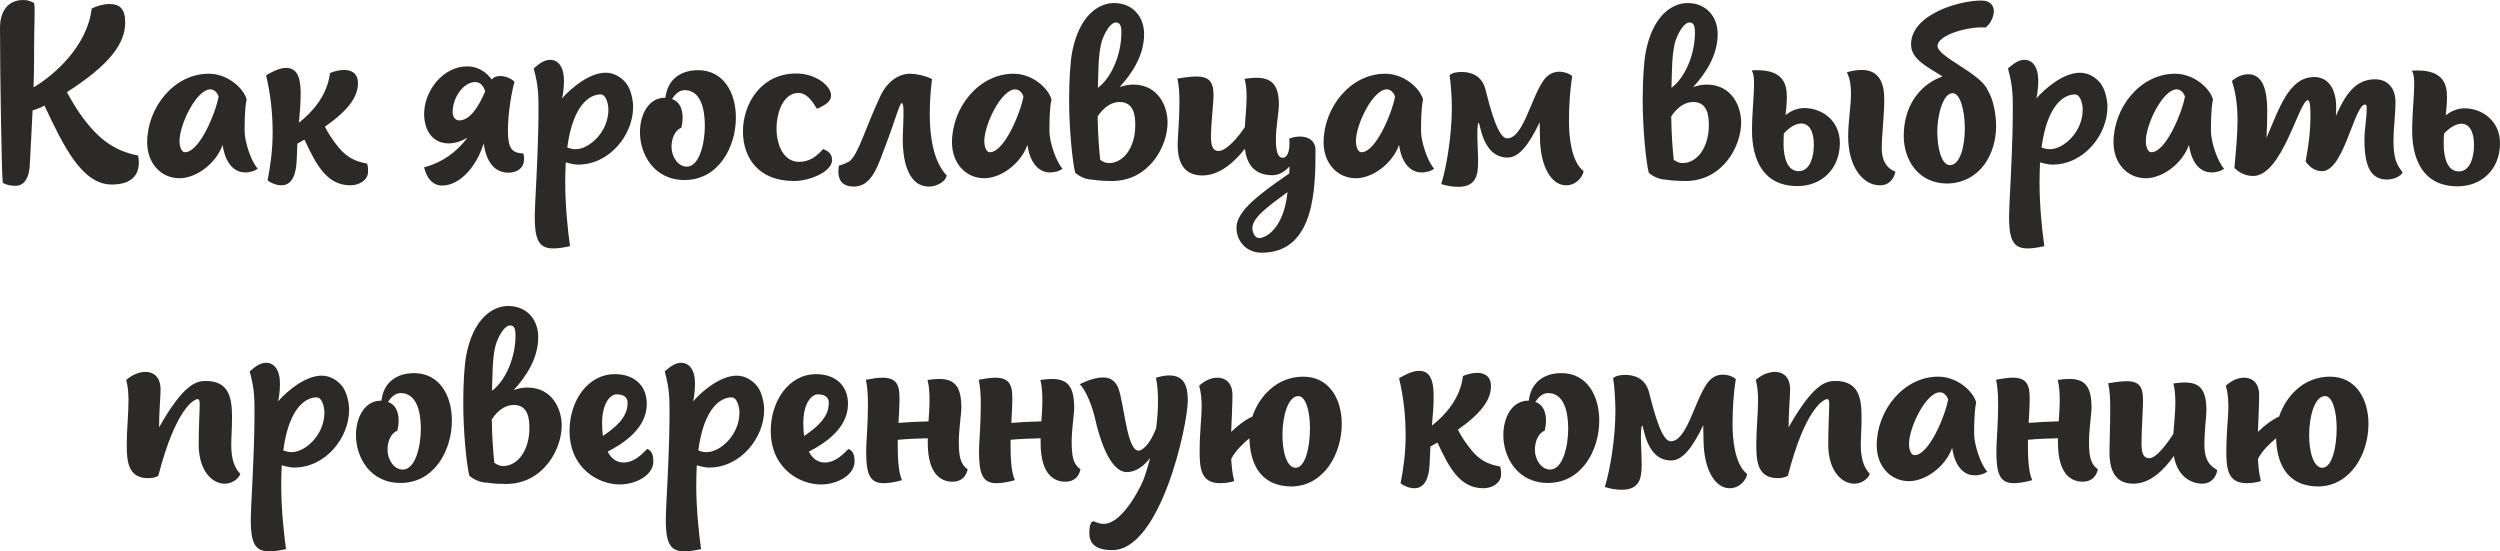
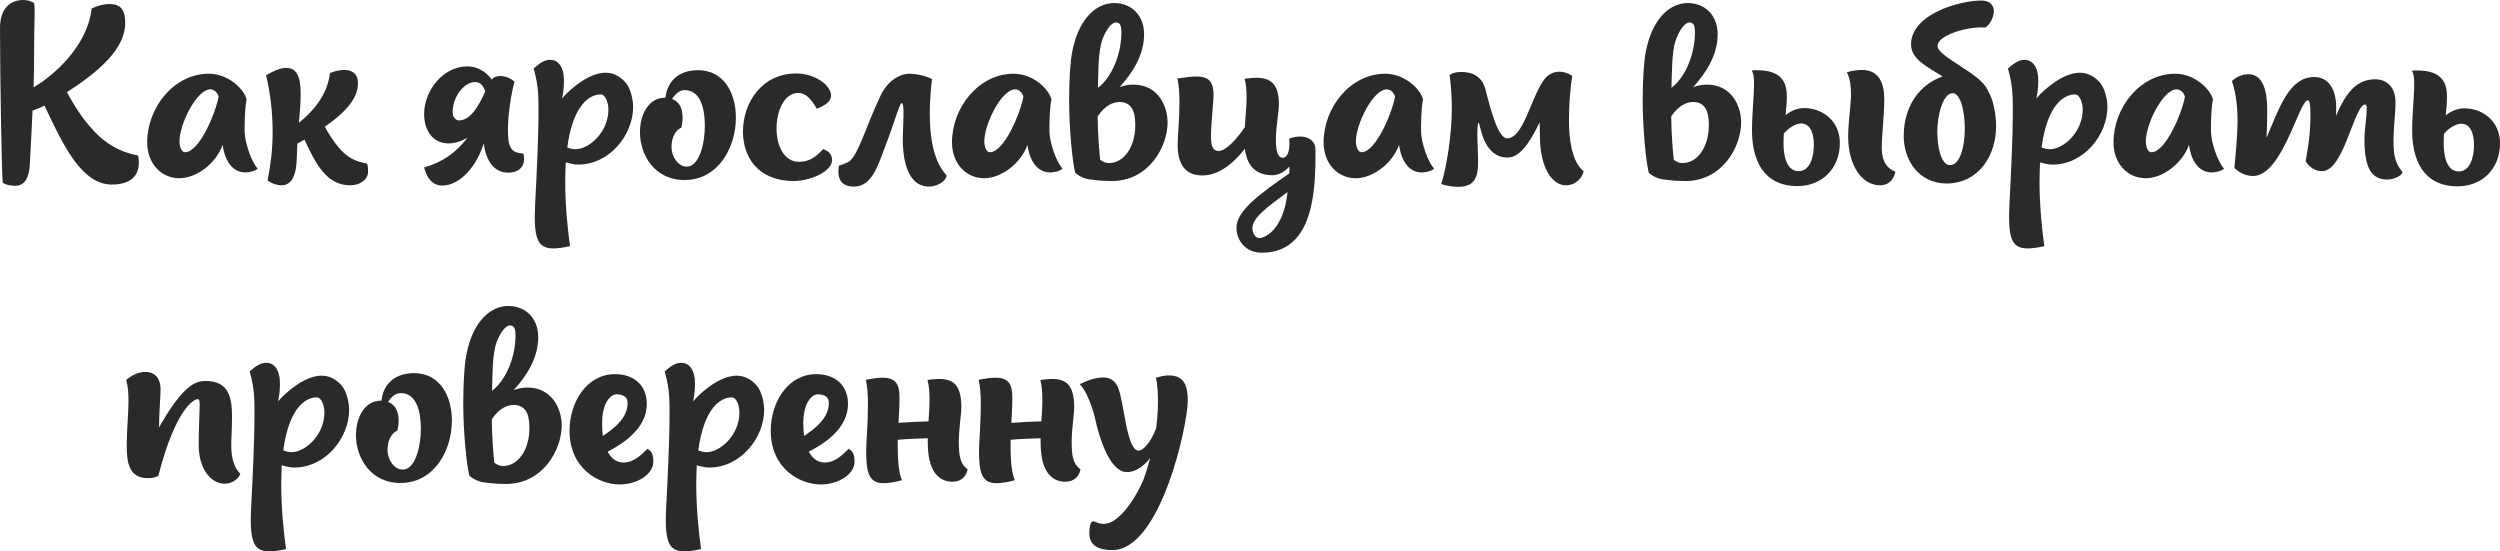
<svg xmlns="http://www.w3.org/2000/svg" xml:space="preserve" width="122.019mm" height="26.91mm" style="shape-rendering:geometricPrecision; text-rendering:geometricPrecision; image-rendering:optimizeQuality; fill-rule:evenodd; clip-rule:evenodd" viewBox="0 0 6653676 1467394">
  <defs>
    <style type="text/css">  .fil0 {fill:#2B2A29;fill-rule:nonzero}  </style>
  </defs>
  <g id="Слой_x0020_1">
    <g id="_963065824">
      <path class="fil0" d="M367521 413876c-53750,-10077 -94064,-36279 -129001,-77934 -27548,-32254 -45014,-62486 -60468,-90705 114889,-73239 155203,-130348 155203,-185440 0,-36284 -14778,-49050 -41655,-49050 -16124,0 -33596,4706 -47703,12095 -11424,101453 -102800,179392 -154532,209629 671,-26207 1341,-53079 1341,-79957l0 -16795c0,-75922 3359,-112877 0,-127660 -9406,-5377 -17471,-8060 -28890,-8060 -40985,0 -61815,30231 -61815,73904 0,129001 4706,403134 7389,412540 7394,4700 18813,8060 33596,8060 26878,0 36955,-26202 38296,-56438 1347,-29561 4706,-81969 7394,-143784l22843 -8730 8736 -4706c51062,108847 100111,210300 179392,210300 51732,0 71892,-24860 71892,-58456 0,-6042 -671,-12089 -2018,-18813zm283539 -65169c0,-18813 0,-59797 5377,-83987 -7394,-28890 -49720,-68533 -100788,-68533 -92717,0 -163939,90034 -163939,182751 0,55097 36284,95411 86005,95411 42997,0 96076,-36955 114889,-88693 3359,27548 18142,73239 60468,73239 9406,0 24189,-2688 32925,-10077 -16795,-17471 -34937,-70551 -34937,-100111zm-158567 56438c-10077,0 -14778,-16124 -14778,-29566 0,-45014 45685,-137737 81969,-137737 10748,0 18137,8065 22172,18813 -7394,43002 -51062,148490 -89364,148490zm484433 30231c-32925,-6047 -53079,-16795 -74581,-41655 -16124,-19484 -28890,-38967 -37626,-56438 62486,-43673 88017,-79952 88017,-115565 0,-26202 -16801,-35608 -36284,-35608 -11419,0 -28219,3359 -38296,8736 -6718,58451 -47032,104141 -82640,131690 2688,-30237 4700,-48379 4700,-79286 0,-44344 -11419,-66516 -38296,-66516 -14107,0 -28890,5377 -53750,19484 12095,51067 17466,101458 17466,151849 0,49044 -6042,89358 -13436,128331 9406,6718 22843,12765 36955,12765 31578,0 38967,-36284 40314,-63833 671,-18137 1341,-33590 2012,-47032l18813 -10748c30237,64503 58456,121613 122283,121613 24860,0 47032,-14783 47032,-36284 0,-5377 0,-15454 -2683,-21501zm415894 -26872c-32925,-1347 -40985,-16124 -40985,-63157 0,-44344 10077,-102129 17466,-127660 -10748,-11424 -29561,-15454 -36949,-15454 -10083,0 -18142,2688 -23519,9406 -12765,-16795 -32920,-34937 -65845,-34937 -62486,0 -114218,63157 -114218,126984 0,39643 20154,77940 65174,77940 15454,0 32249,-4700 50391,-15454 -30237,39643 -66521,65845 -115565,79286 9406,37626 29561,48373 47703,48373 49720,0 93393,-54421 110859,-112206 6047,45691 26878,77940 65845,77940 20830,0 41661,-10077 41661,-37626 0,-4030 -676,-8736 -2018,-13436zm-188128 -109518c0,-42332 30908,-80628 59797,-80628 14112,0 22172,10077 26878,24860 -18142,41655 -40314,77269 -69880,77269 -8730,0 -16795,-8736 -16795,-21501zm460908 -78610c-11419,-13436 -29561,-26878 -53750,-26878 -42997,0 -91376,40314 -116236,68533 2018,-5377 5377,-26872 5377,-46361 0,-38296 -15454,-56438 -36955,-56438 -14107,0 -26872,8065 -43673,22848 14112,51062 12765,77263 12765,126313 0,47032 -4030,145126 -8730,231801 -4706,92717 4700,120936 48373,120936 12095,0 26202,-2012 44344,-6047 -6047,-42997 -12765,-107500 -12765,-169986 0,-19484 671,-36955 1347,-53079 11419,3359 23513,6047 32920,6047 83987,0 146473,-79281 146473,-153862 0,-18813 -6718,-49044 -19489,-63827zm-133702 176704c-8065,0 -15454,-2018 -22172,-4700 15454,-114894 60468,-141096 88687,-141096 15454,0 20830,27543 20830,40314 0,59797 -51067,105483 -87346,105483zm325865 -210300c-45685,0 -81299,24189 -86675,73234l-1341 0c-43002,0 -66516,43673 -66516,92052 0,58451 37626,128331 120936,126984 88693,-1341 134378,-88017 134378,-165956 0,-65845 -32249,-126313 -100782,-126313zm-30237 256661c-22843,0 -40308,-26202 -40308,-52409 0,-22172 8730,-44344 26202,-51062 2018,-8736 3359,-17471 3359,-26878 0,-22172 -7389,-42326 -28219,-49715 6047,-9406 17471,-23519 33596,-23519 41655,0 53750,47703 53750,94735 0,44344 -13436,108847 -48379,108847zm387009 -17471c0,-18137 -12095,-24184 -23513,-29561 -20830,23513 -39643,34267 -64503,34267 -40314,0 -59797,-43673 -59797,-88687 0,-45020 19484,-94740 58456,-94740 18137,0 32920,14783 49044,42332 26207,-11424 37626,-20830 37626,-35608 0,-26207 -41655,-58456 -92717,-58456 -92723,0 -141767,79281 -141767,154532 0,67862 39638,131690 135719,131690 43673,0 101453,-25531 101453,-55768zm18142 14783c-676,5377 -1347,10748 -1347,16124 0,21501 9406,39643 41655,39643 48379,0 64503,-58456 83987,-109518 24189,-62486 36955,-112206 43002,-112877 3359,671 4700,10077 4700,22172 0,34937 -2012,52409 -2012,75922 0,38296 7389,124301 69875,124301 20154,0 44344,-12765 47032,-29566 -34937,-36949 -45014,-101453 -45014,-163939 0,-32920 2688,-65845 6047,-92717 -20830,-10083 -44349,-14112 -59127,-14112 -28890,0 -59797,20160 -77940,58456 -40314,85328 -57780,153862 -82640,174686 -2688,1347 -16130,8736 -28219,11424zm560349 -92046c0,-18813 0,-59797 5377,-83987 -7394,-28890 -49720,-68533 -100788,-68533 -92717,0 -163939,90034 -163939,182751 0,55097 36284,95411 86005,95411 42997,0 96076,-36955 114889,-88693 3359,27548 18142,73239 60468,73239 9406,0 24189,-2688 32925,-10077 -16795,-17471 -34937,-70551 -34937,-100111zm-158567 56438c-10077,0 -14778,-16124 -14778,-29566 0,-45014 45685,-137737 81969,-137737 10748,0 18137,8065 22172,18813 -7394,43002 -51062,148490 -89364,148490zm381633 -180069c-12771,0 -24860,2688 -36284,6718 32920,-36279 65174,-83981 65174,-141091 0,-47032 -30908,-82645 -79957,-82645 -41655,0 -92717,33596 -111530,130348 -4706,24184 -8065,72563 -8065,128331 0,75922 8736,163268 16124,192829 0,0 18142,18142 47708,18813 16795,2688 36949,3359 49715,3359 98770,0 148490,-91376 148490,-155879 0,-42997 -24860,-100782 -91376,-100782zm-81975 -120266c10083,-26878 24189,-45014 35613,-45014 9406,0 14783,5371 14783,26202 0,60468 -26878,120942 -62486,147814 1341,-36955 0,-96076 12089,-129001zm16801 329224c-8736,0 -16124,-4030 -22843,-8736 -2688,-26202 -6047,-65174 -6724,-115565 19489,-28890 40314,-38296 58456,-38296 39643,0 41655,39643 41655,61815 0,57109 -29561,100782 -70545,100782zm480397 -65174c3359,36955 -7389,51062 -16795,51062 -9406,0 -18813,-6718 -18813,-48373 0,-31578 8060,-76593 8060,-93393 0,-56438 -22843,-71216 -61139,-71216 -9406,0 -20160,1341 -30237,2683 4035,13442 5377,31578 5377,50391 0,23519 -3359,51738 -4706,78610 -37620,54426 -60468,63162 -69204,63162 -17466,0 -20825,-16130 -20825,-37626 0,-36955 6718,-89364 6718,-110865 0,-31578 -8736,-49720 -45014,-49720 -16130,0 -32925,2688 -51067,5377 4035,20830 5377,34267 5377,64503 0,45685 -4700,90705 -4700,112201 0,57115 24855,81299 65845,81299 45014,0 85328,-34937 112871,-71216 5377,40314 24189,70545 73910,70545 15454,0 32249,-8736 45014,-23513 0,6718 -671,12765 -671,18813 -75251,52403 -141096,98765 -140425,145126 0,32920 24189,65845 67192,65845 141767,0 143108,-173345 143108,-273456 0,-33596 -36279,-43002 -69875,-30237zm-79952 264721c-12095,0 -18142,-15448 -18142,-26202 0,-28219 40314,-57109 93393,-96082 0,2688 -676,4706 -676,6047 -10748,88693 -54421,115565 -74575,116236zm430677 -284875c0,-18813 0,-59797 5377,-83987 -7394,-28890 -49720,-68533 -100788,-68533 -92717,0 -163939,90034 -163939,182751 0,55097 36284,95411 86005,95411 42997,0 96076,-36955 114889,-88693 3359,27548 18142,73239 60468,73239 9406,0 24189,-2688 32925,-10077 -16795,-17471 -34937,-70551 -34937,-100111zm-158567 56438c-10077,0 -14778,-16124 -14778,-29566 0,-45014 45685,-137737 81969,-137737 10748,0 18137,8065 22172,18813 -7394,43002 -51062,148490 -89364,148490zm544230 88017c27543,0 44344,-22172 47032,-37626 -33596,-26207 -38973,-93393 -38973,-133707 0,-39638 2688,-83311 8736,-118924 -6047,-6718 -21501,-12095 -34937,-12095 -14783,0 -30908,6724 -43002,25536 -32920,48373 -53079,151844 -95405,151844 -22848,0 -42332,-69204 -57109,-128331 -10083,-41655 -42332,-48373 -64503,-48373 -11424,0 -24860,2012 -31578,8730 3359,19489 6047,61815 6047,86005 0,73904 -14112,158562 -28219,203582 14107,4700 29561,7389 45014,7389 45691,0 53079,-28219 53079,-65845 0,-22843 -2012,-53750 -2012,-74581 0,-18142 1341,-30231 3359,-30231 4700,0 9406,92717 77263,92717 29566,0 55768,-32249 85328,-94064l0 8065c0,10077 676,20154 676,29561 0,81969 31578,130348 69204,130348zm374909 -268085c-12771,0 -24860,2688 -36284,6718 32920,-36279 65174,-83981 65174,-141091 0,-47032 -30908,-82645 -79957,-82645 -41655,0 -92717,33596 -111530,130348 -4706,24184 -8065,72563 -8065,128331 0,75922 8736,163268 16124,192829 0,0 18142,18142 47708,18813 16795,2688 36949,3359 49715,3359 98770,0 148490,-91376 148490,-155879 0,-42997 -24860,-100782 -91376,-100782zm-81975 -120266c10083,-26878 24189,-45014 35613,-45014 9406,0 14783,5371 14783,26202 0,60468 -26878,120942 -62486,147814 1341,-36955 0,-96076 12089,-129001zm16801 329224c-8736,0 -16124,-4030 -22843,-8736 -2688,-26202 -6047,-65174 -6724,-115565 19489,-28890 40314,-38296 58456,-38296 39643,0 41655,39643 41655,61815 0,57109 -29561,100782 -70545,100782zm530788 -40314c0,-34267 6718,-87346 6718,-129001 0,-44344 -14107,-78610 -59797,-78610 -12095,0 -26202,2018 -39638,6047 8730,18813 10748,36279 10748,57109 0,35608 -7389,72563 -7389,114218 0,79286 38296,129678 84658,129678 26872,0 38296,-20830 40985,-36284 -25531,-10077 -36284,-31578 -36284,-63157zm-206265 -106159c-19489,0 -36284,8065 -49720,18813 2012,-17466 3359,-34267 3359,-49044 0,-34943 -10753,-70551 -79286,-70551 -4700,0 -8060,0 -14107,671 6047,11424 6047,22172 6047,36284 0,33596 -5377,76593 -5377,123625 0,71892 26207,147814 120942,147814 64498,0 112877,-45685 112877,-114889 0,-58456 -46361,-92723 -94735,-92723zm-14783 167974c-31578,0 -39643,-38973 -40314,-68533 0,-10077 0,-20830 671,-31578 12765,-14783 30908,-26878 46361,-26878 20830,0 33596,20160 33596,57109 0,30908 -10083,69880 -40314,69880zm506599 -208959c-1341,-2688 -3359,-5377 -4700,-8736 -20830,-44344 -132360,-86670 -132360,-115560 0,-29566 83311,-53079 127654,-49050 14783,-10748 22172,-30908 22172,-43673 0,-15454 -10748,-28219 -32920,-28219 -59797,0 -187457,36955 -187457,116907 0,40985 47032,61144 83987,85328 -58456,19489 -103470,76598 -103470,157897 0,65174 39638,126984 116236,126984 89358,-2688 129672,-81299 129672,-152515 0,-29566 -6718,-67192 -18813,-89364zm-104141 192834c-23513,0 -33596,-48379 -33596,-90034 0,-39643 14112,-101453 40985,-101453 20160,0 32254,46356 32254,94064 0,48373 -12765,97423 -39643,97423zm399769 -219036c-11419,-13436 -29561,-26878 -53750,-26878 -42997,0 -91376,40314 -116236,68533 2018,-5377 5377,-26872 5377,-46361 0,-38296 -15454,-56438 -36955,-56438 -14107,0 -26872,8065 -43673,22848 14112,51062 12765,77263 12765,126313 0,47032 -4030,145126 -8730,231801 -4706,92717 4700,120936 48373,120936 12095,0 26202,-2012 44344,-6047 -6047,-42997 -12765,-107500 -12765,-169986 0,-19484 671,-36955 1347,-53079 11419,3359 23513,6047 32920,6047 83987,0 146473,-79281 146473,-153862 0,-18813 -6718,-49044 -19489,-63827zm-133702 176704c-8065,0 -15454,-2018 -22172,-4700 15454,-114894 60468,-141096 88687,-141096 15454,0 20830,27543 20830,40314 0,59797 -51067,105483 -87346,105483zm428665 -48373c0,-18813 0,-59797 5377,-83987 -7394,-28890 -49720,-68533 -100788,-68533 -92717,0 -163939,90034 -163939,182751 0,55097 36284,95411 86005,95411 42997,0 96076,-36955 114889,-88693 3359,27548 18142,73239 60468,73239 9406,0 24189,-2688 32925,-10077 -16795,-17471 -34937,-70551 -34937,-100111zm-158567 56438c-10077,0 -14778,-16124 -14778,-29566 0,-45014 45685,-137737 81969,-137737 10748,0 18137,8065 22172,18813 -7394,43002 -51062,148490 -89364,148490zm644336 -31578c0,-30908 5377,-70551 5377,-102129 0,-36955 -20825,-60468 -54421,-60468 -51738,0 -79281,40314 -104141,97423 671,-8065 671,-16124 671,-23519 0,-47032 -20160,-79952 -58456,-79952 -67186,0 -93388,83987 -126984,161921 1341,-22172 2012,-48373 2012,-73234 0,-52409 -11419,-96076 -50391,-96076 -15454,0 -31578,6718 -43673,18137 23519,69880 14112,145802 6724,231130 13436,14107 32249,21501 49715,21501 77940,0 122283,-201564 145802,-201564 7389,0 6718,33590 6718,44344 0,54421 -10748,105483 -12765,118248 10748,16801 26878,26207 43673,26207 30908,0 53079,-49050 71221,-96082 16795,-41655 29561,-81299 43668,-81299 2018,0 4035,2688 4035,7394 0,33590 -6047,53750 -6047,86670 0,76598 20154,105488 60468,105488 16795,0 37626,-8736 40985,-19484 -15454,-20160 -24189,-34943 -24189,-84658zm188804 -85334c-19489,0 -36284,8065 -49720,18813 2012,-17466 3359,-34261 3359,-49044 0,-34937 -10753,-70551 -79281,-70551 -4706,0 -8065,0 -14112,676 6047,11419 6047,22172 6047,36279 0,33596 -5377,76598 -5377,123625 0,71892 26207,147820 120942,147820 64498,0 112877,-45691 112877,-114894 0,-58456 -46361,-92723 -94735,-92723zm-14783 167974c-31578,0 -39643,-38967 -40314,-68533 0,-10077 0,-20830 671,-31578 12765,-14783 30908,-26872 46361,-26872 20830,0 33596,20154 33596,57109 0,30908 -10083,69875 -40314,69875zm-5928718 728994c0,-24184 2018,-39638 2018,-75251 0,-50391 -7389,-96076 -69875,-96076 -24189,0 -58456,6718 -124301,123625 0,-38967 4035,-83311 4035,-100782 0,-33596 -18813,-47032 -40314,-47032 -17471,0 -36955,8736 -51067,21501 4706,17466 6047,36279 6047,55092 0,34267 -4700,77940 -4700,118254 0,45691 4700,88017 57109,88017 11424,0 18813,-2012 26878,-6047 46356,-180063 95405,-204253 104812,-204253 3359,0 5377,2688 5377,14112 0,17466 -2688,61810 -2688,106153 0,71221 36279,104817 69204,104817 18142,0 36279,-11424 41655,-26202 -14783,-14783 -24189,-38302 -24189,-75927zm294287 -158562c-11419,-13436 -29561,-26878 -53750,-26878 -42997,0 -91376,40314 -116236,68533 2018,-5377 5377,-26872 5377,-46361 0,-38296 -15454,-56438 -36955,-56438 -14107,0 -26872,8065 -43673,22848 14112,51062 12765,77263 12765,126313 0,47032 -4030,145126 -8730,231801 -4706,92717 4700,120936 48373,120936 12095,0 26202,-2012 44344,-6047 -6047,-42997 -12765,-107500 -12765,-169986 0,-19484 671,-36955 1347,-53079 11419,3359 23513,6047 32920,6047 83987,0 146473,-79281 146473,-153862 0,-18813 -6718,-49044 -19489,-63827zm-133702 176704c-8065,0 -15454,-2018 -22172,-4700 15454,-114894 60468,-141096 88687,-141096 15454,0 20830,27543 20830,40314 0,59797 -51067,105483 -87346,105483zm325865 -210300c-45685,0 -81299,24189 -86675,73234l-1341 0c-43002,0 -66516,43673 -66516,92052 0,58451 37626,128331 120936,126984 88693,-1341 134378,-88017 134378,-165956 0,-65845 -32249,-126313 -100782,-126313zm-30237 256661c-22843,0 -40308,-26202 -40308,-52409 0,-22172 8730,-44344 26202,-51062 2018,-8736 3359,-17471 3359,-26878 0,-22172 -7389,-42326 -28219,-49715 6047,-9406 17471,-23519 33596,-23519 41655,0 53750,47703 53750,94735 0,44344 -13436,108847 -48379,108847zm331918 -218365c-12771,0 -24860,2688 -36284,6718 32920,-36279 65174,-83981 65174,-141091 0,-47032 -30908,-82645 -79957,-82645 -41655,0 -92717,33596 -111530,130348 -4706,24184 -8065,72563 -8065,128331 0,75922 8736,163268 16124,192829 0,0 18142,18142 47708,18813 16795,2688 36949,3359 49715,3359 98770,0 148490,-91376 148490,-155879 0,-42997 -24860,-100782 -91376,-100782zm-81975 -120266c10083,-26878 24189,-45014 35613,-45014 9406,0 14783,5371 14783,26202 0,60468 -26878,120942 -62486,147814 1341,-36955 0,-96076 12089,-129001zm16801 329224c-8736,0 -16124,-4030 -22843,-8736 -2688,-26202 -6047,-65174 -6724,-115565 19489,-28890 40314,-38296 58456,-38296 39643,0 41655,39643 41655,61815 0,57109 -29561,100782 -70545,100782zm384321 -45691c-12095,11424 -32925,36284 -63162,36284 -16124,0 -31578,-8065 -42326,-28890 44344,-22848 104141,-63157 104141,-126989 0,-51062 -35608,-79281 -84658,-79281 -74581,0 -120936,73910 -120936,150502 0,100782 77263,143114 133702,143114 43002,0 89364,-24860 89364,-61144 0,-11424 -1347,-27548 -16124,-33596zm-81975 -145126c8736,0 29566,1347 29566,22843 0,38973 -32249,65174 -65845,88017 -1347,-10077 -2018,-21496 -2018,-34261 0,-54426 22848,-76598 38296,-76598zm373568 -22843c-11419,-13436 -29561,-26878 -53750,-26878 -42997,0 -91376,40314 -116236,68533 2018,-5377 5377,-26872 5377,-46361 0,-38296 -15454,-56438 -36955,-56438 -14107,0 -26872,8065 -43673,22848 14112,51062 12765,77263 12765,126313 0,47032 -4030,145126 -8730,231801 -4706,92717 4700,120936 48373,120936 12095,0 26202,-2012 44344,-6047 -6047,-42997 -12765,-107500 -12765,-169986 0,-19484 671,-36955 1347,-53079 11419,3359 23513,6047 32920,6047 83987,0 146473,-79281 146473,-153862 0,-18813 -6718,-49044 -19489,-63827zm-133702 176704c-8065,0 -15454,-2018 -22172,-4700 15454,-114894 60468,-141096 88687,-141096 15454,0 20830,27543 20830,40314 0,59797 -51067,105483 -87346,105483zm377603 -8736c-12095,11424 -32925,36284 -63162,36284 -16124,0 -31578,-8065 -42326,-28890 44344,-22848 104141,-63157 104141,-126989 0,-51062 -35608,-79281 -84658,-79281 -74581,0 -120936,73910 -120936,150502 0,100782 77263,143114 133702,143114 43002,0 89364,-24860 89364,-61144 0,-11424 -1347,-27548 -16124,-33596zm-81975 -145126c8736,0 29566,1347 29566,22843 0,38973 -32249,65174 -65845,88017 -1347,-10077 -2018,-21496 -2018,-34261 0,-54426 22848,-76598 38296,-76598zm375585 126313c0,-33590 6718,-73234 6718,-91376 0,-60468 -21501,-75922 -59797,-75922 -9406,0 -20154,1341 -30231,2688 4030,14783 5371,33596 5371,53750 0,17471 -1341,36955 -2688,56438 -27543,671 -55092,2018 -79952,4030 1341,-23513 2688,-45014 2688,-67186 0,-34267 -8736,-53079 -45020,-53079 -16124,0 -26202,2688 -44344,5377 4035,22172 5377,36949 5377,69204 0,49044 -4700,96752 -4700,120266 0,56438 6718,85999 46356,85999 11424,0 30908,-2683 49050,-8060 -10748,-22843 -11424,-67862 -11424,-93393l0 -14107c28219,-2688 57785,-3359 79957,-4035l0 12095c0,90034 40985,103470 65174,103470 27543,0 37626,-17466 40985,-32920 -18813,-13442 -23519,-32925 -23519,-73239zm300334 0c0,-33590 6718,-73234 6718,-91376 0,-60468 -21501,-75922 -59797,-75922 -9406,0 -20154,1341 -30231,2688 4030,14783 5371,33596 5371,53750 0,17471 -1341,36955 -2688,56438 -27543,671 -55092,2018 -79952,4030 1341,-23513 2688,-45014 2688,-67186 0,-34267 -8736,-53079 -45020,-53079 -16124,0 -26202,2688 -44344,5377 4035,22172 5377,36949 5377,69204 0,49044 -4700,96752 -4700,120266 0,56438 6718,85999 46356,85999 11424,0 30908,-2683 49050,-8060 -10748,-22843 -11424,-67862 -11424,-93393l0 -14107c28219,-2688 57785,-3359 79957,-4035l0 12095c0,90034 40985,103470 65174,103470 27543,0 37626,-17466 40985,-32920 -18813,-13442 -23519,-32925 -23519,-73239zm259350 -176704c-10753,0 -20160,2018 -34937,6047 4030,20154 5371,40985 5371,62486 0,25531 -2012,50391 -5371,74581l-676 0c-13436,35608 -33590,57109 -45685,57109 -31578,0 -38296,-127660 -54421,-167974 -8736,-20154 -23519,-26872 -40314,-26872 -28219,0 -61815,18142 -61815,18142 16124,14778 33596,58451 41655,94735 8065,36949 35613,139078 83987,139078 24189,0 45691,-16795 61815,-37626 -4706,17471 -9406,34267 -15454,51062 -671,7394 -53750,124301 -108176,124301 -15454,0 -22172,-6718 -28219,-6718 -7389,0 -10077,16795 -10077,29561 -671,22172 8736,47032 61144,47032 129001,0 200894,-333925 200894,-397757 0,-35608 -7394,-67186 -49720,-67186z" />
-       <path class="fil0" d="M3468951 1002450c-71892,0 -118254,53750 -135719,106159 -20160,9406 -39643,24189 -56438,40985 1341,-36955 3359,-72563 3359,-98094 0,-32925 -18813,-46361 -40314,-46361 -17466,0 -34267,8736 -48373,21501 4700,16795 6718,34267 6718,53079 0,33590 -5377,70545 -5377,119595 0,45014 2018,86670 54421,86670 11424,0 29566,-2012 37626,-6042 -4700,-16801 -6718,-36955 -8060,-58456 11424,-22172 31578,-40985 48373,-55097 2018,60474 23519,128331 114224,128331 85999,-2688 131690,-88687 131690,-166627 0,-65174 -32925,-125642 -102129,-125642zm-20154 242549c-23519,676 -35613,-41655 -35613,-86670 0,-50391 14783,-104141 42332,-104141 19484,0 30908,38967 30908,85999 0,47703 -11424,103470 -37626,104812zm543554 -3359c-32925,-6047 -53079,-16795 -74581,-41655 -16124,-19484 -28890,-38967 -37626,-56438 62486,-43673 88017,-79952 88017,-115565 0,-26202 -16801,-35608 -36284,-35608 -11419,0 -28219,3359 -38296,8736 -6718,58451 -47032,104141 -82640,131690 2688,-30237 4700,-48379 4700,-79286 0,-44344 -11419,-66516 -38296,-66516 -14107,0 -28890,5377 -53750,19484 12095,51067 17466,101458 17466,151849 0,49044 -6042,89358 -13436,128331 9406,6718 22843,12765 36955,12765 31578,0 38967,-36284 40314,-63833 671,-18137 1341,-33590 2012,-47032l18813 -10748c30237,64503 58456,121613 122283,121613 24860,0 47032,-14783 47032,-36284 0,-5377 0,-15454 -2683,-21501zm163262 -248596c-45685,0 -81299,24189 -86675,73234l-1341 0c-43002,0 -66516,43673 -66516,92052 0,58451 37626,128331 120936,126984 88693,-1341 134378,-88017 134378,-165956 0,-65845 -32249,-126313 -100782,-126313zm-30237 256661c-22843,0 -40308,-26202 -40308,-52409 0,-22172 8730,-44344 26202,-51062 2018,-8736 3359,-17471 3359,-26878 0,-22172 -7389,-42326 -28219,-49715 6047,-9406 17471,-23519 33596,-23519 41655,0 53750,47703 53750,94735 0,44344 -13436,108847 -48379,108847zm477714 49720c27543,0 44344,-22172 47032,-37626 -33596,-26207 -38973,-93393 -38973,-133707 0,-39638 2688,-83311 8736,-118924 -6047,-6718 -21501,-12095 -34937,-12095 -14783,0 -30908,6724 -43002,25536 -32920,48373 -53079,151844 -95405,151844 -22848,0 -42332,-69204 -57109,-128331 -10083,-41655 -42332,-48373 -64503,-48373 -11424,0 -24860,2012 -31578,8730 3359,19489 6047,61815 6047,86005 0,73904 -14112,158562 -28219,203582 14107,4700 29561,7389 45014,7389 45691,0 53079,-28219 53079,-65845 0,-22843 -2012,-53750 -2012,-74581 0,-18142 1341,-30231 3359,-30231 4700,0 9406,92717 77263,92717 29566,0 55768,-32249 85328,-94064l0 8065c0,10077 676,20154 676,29561 0,81969 31578,130348 69204,130348zm349373 -114224c0,-24184 2018,-39638 2018,-75251 0,-50391 -7389,-96076 -69875,-96076 -24189,0 -58456,6718 -124301,123625 0,-38967 4035,-83311 4035,-100782 0,-33596 -18813,-47032 -40314,-47032 -17471,0 -36955,8736 -51067,21501 4706,17466 6047,36279 6047,55092 0,34267 -4700,77940 -4700,118254 0,45691 4700,88017 57109,88017 11424,0 18813,-2012 26878,-6047 46356,-180063 95405,-204253 104812,-204253 3359,0 5377,2688 5377,14112 0,17466 -2688,61810 -2688,106153 0,71221 36279,104817 69204,104817 18142,0 36279,-11424 41655,-26202 -14783,-14783 -24189,-38302 -24189,-75927zm301681 -30231c0,-18813 0,-59797 5377,-83987 -7394,-28890 -49720,-68533 -100788,-68533 -92717,0 -163939,90034 -163939,182751 0,55097 36284,95411 86005,95411 42997,0 96076,-36955 114889,-88693 3359,27548 18142,73239 60468,73239 9406,0 24189,-2688 32925,-10077 -16795,-17471 -34937,-70551 -34937,-100111zm-158567 56438c-10077,0 -14778,-16124 -14778,-29566 0,-45014 45685,-137737 81969,-137737 10748,0 18137,8065 22172,18813 -7394,43002 -51062,148490 -89364,148490zm464273 -35613c0,-33590 6718,-73234 6718,-91376 0,-60468 -21501,-75922 -59797,-75922 -9406,0 -20154,1341 -30231,2688 4030,14783 5371,33596 5371,53750 0,17471 -1341,36955 -2688,56438 -27543,671 -55092,2018 -79952,4030 1341,-23513 2688,-45014 2688,-67186 0,-34267 -8736,-53079 -45020,-53079 -16124,0 -26202,2688 -44344,5377 4035,22172 5377,36949 5377,69204 0,49044 -4700,96752 -4700,120266 0,56438 6718,85999 46356,85999 11424,0 30908,-2683 49050,-8060 -10748,-22843 -11424,-67862 -11424,-93393l0 -14107c28219,-2688 57785,-3359 79957,-4035l0 12095c0,90034 40985,103470 65174,103470 27543,0 37626,-17466 40985,-32920 -18813,-13442 -23519,-32925 -23519,-73239zm307052 5377c0,-31578 5377,-72563 5377,-90034 0,-59121 -21501,-73234 -59127,-73234 -8736,0 -18813,1341 -28890,2688 4030,13436 5377,32920 5377,51732 0,24860 -3359,54426 -5377,82645 -36284,55762 -55097,64498 -63827,64498 -17471,0 -20830,-16124 -20830,-38967 0,-37626 4030,-92046 4030,-114894 0,-33590 -8060,-51062 -42997,-51062 -16130,0 -32925,2688 -49720,5377 4030,20825 5371,36279 5371,67186 0,47032 -2012,93393 -2012,116236 0,59797 23513,83987 63827,83987 44344,0 81299,-36284 107500,-73910 10753,61815 53750,73910 75251,73910 26207,0 38302,-20160 40314,-36284 -24189,-14107 -34267,-30231 -34267,-69875zm334601 -178722c-71892,0 -118254,53750 -135719,106159 -20160,9406 -39643,24189 -56438,40985 1341,-36955 3359,-72563 3359,-98094 0,-32925 -18813,-46361 -40314,-46361 -17466,0 -34267,8736 -48373,21501 4700,16795 6718,34267 6718,53079 0,33590 -5377,70545 -5377,119595 0,45014 2018,86670 54421,86670 11424,0 29566,-2012 37626,-6042 -4700,-16801 -6718,-36955 -8060,-58456 11424,-22172 31578,-40985 48373,-55097 2018,60474 23519,128331 114224,128331 85999,-2688 131690,-88687 131690,-166627 0,-65174 -32925,-125642 -102129,-125642zm-20154 242549c-23519,676 -35613,-41655 -35613,-86670 0,-50391 14783,-104141 42332,-104141 19484,0 30908,38967 30908,85999 0,47703 -11424,103470 -37626,104812z" />
    </g>
  </g>
</svg>